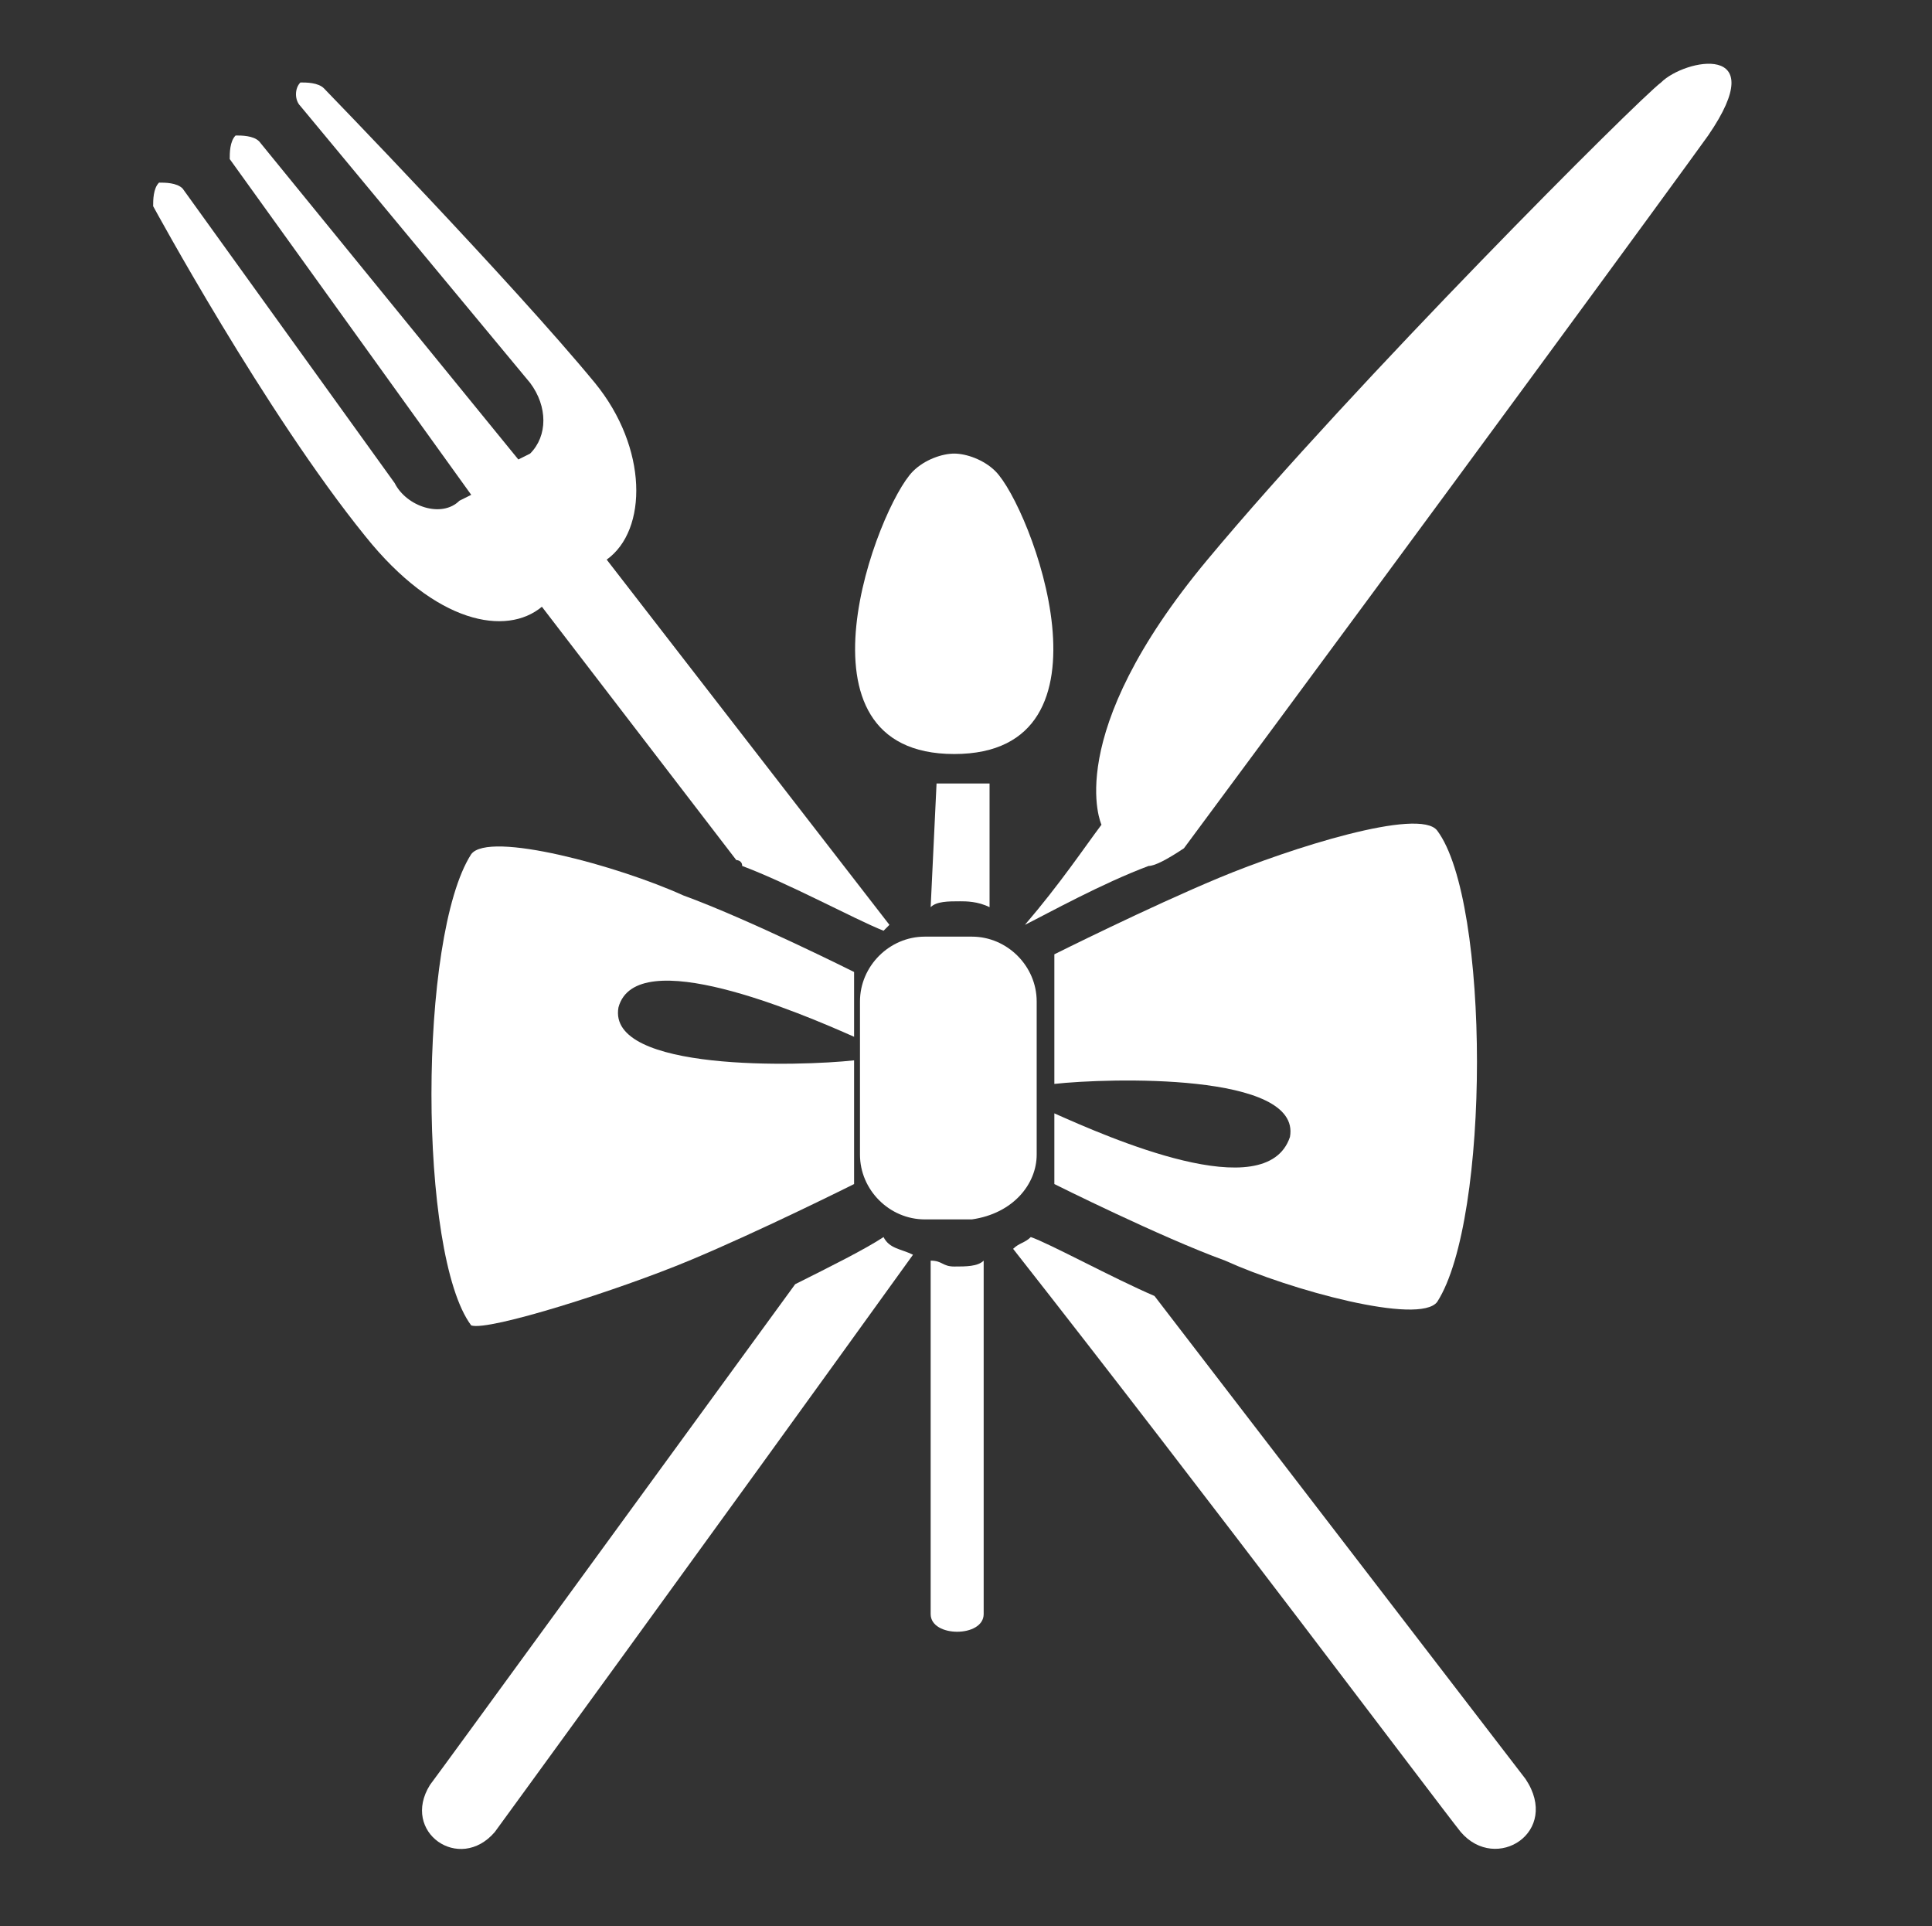
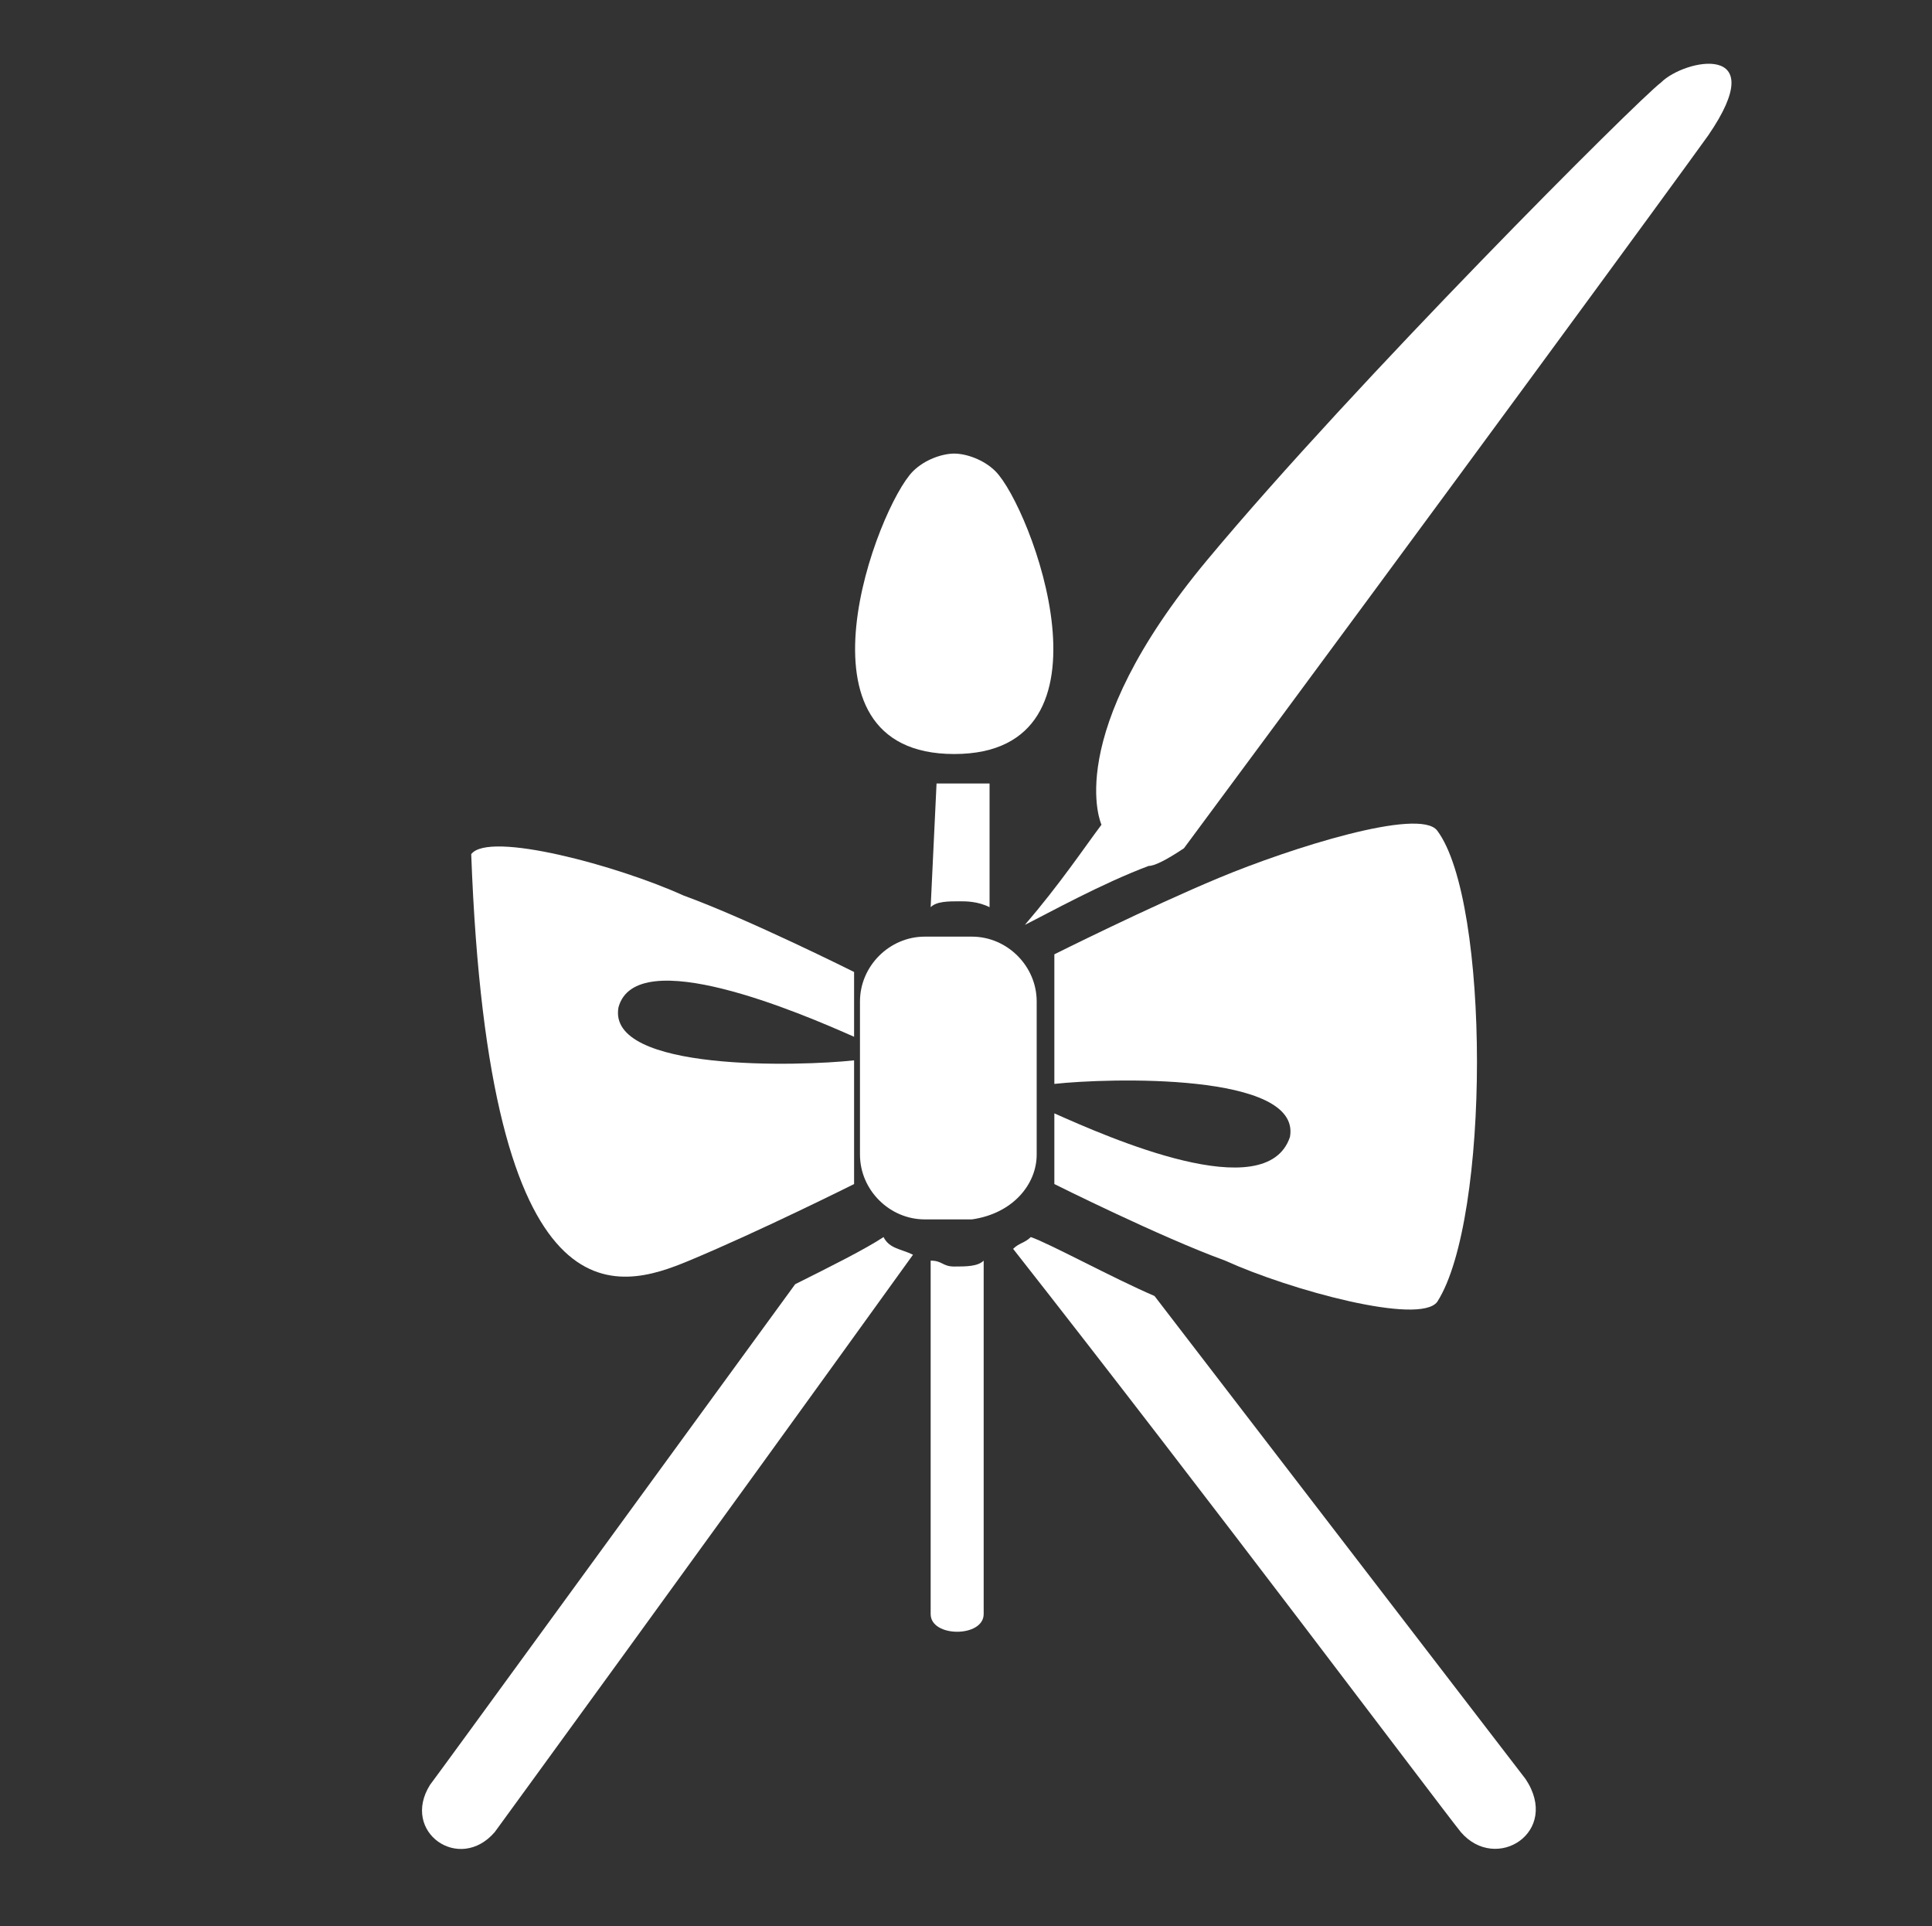
<svg xmlns="http://www.w3.org/2000/svg" version="1.1" id="Calque_1" x="0px" y="0px" viewBox="0 0 32.8 32.7" style="enable-background:new 0 0 32.8 32.7;" xml:space="preserve">
  <rect x="0" y="0" width="32.8" height="32.7" fill="#333333" stroke="none" />
  <style type="text/css"> .st0{fill:#FFFFFF;} </style>
  <g>
    <path class="st0" d="M17.6,19.6V17c0-0.6-0.5-1.1-1.1-1.1h-0.8c-0.6,0-1.1,0.5-1.1,1.1v2.6c0,0.6,0.5,1.1,1.1,1.1h0.8 C17.2,20.6,17.6,20.1,17.6,19.6z" />
-     <path class="st0" d="M11.7,21.4c1.2-0.5,2.8-1.3,2.8-1.3V18c-0.9,0.1-4.2,0.2-4-0.9c0.3-1.1,3.1,0.1,4,0.5v-1.1 c0,0-1.8-0.9-2.9-1.3c-1.1-0.5-3.3-1.1-3.6-0.7c-0.9,1.4-0.9,6.8,0,8C8.3,22.6,10.5,21.9,11.7,21.4z" />
+     <path class="st0" d="M11.7,21.4c1.2-0.5,2.8-1.3,2.8-1.3V18c-0.9,0.1-4.2,0.2-4-0.9c0.3-1.1,3.1,0.1,4,0.5v-1.1 c0,0-1.8-0.9-2.9-1.3c-1.1-0.5-3.3-1.1-3.6-0.7C8.3,22.6,10.5,21.9,11.7,21.4z" />
    <path class="st0" d="M17.9,18.9v1.2c0,0,1.8,0.9,2.9,1.3c1.1,0.5,3.3,1.1,3.6,0.7c0.9-1.4,0.9-6.8,0-8c-0.3-0.4-2.5,0.3-3.7,0.8 s-2.8,1.3-2.8,1.3v1.5l0,0l0,0v0.7c0.9-0.1,4.2-0.2,4,0.9C21.5,20.5,18.8,19.3,17.9,18.9z" />
    <path class="st0" d="M19.6,22c-0.7-0.3-1.8-0.9-2.1-1c-0.1,0.1-0.2,0.1-0.3,0.2c3.3,4.2,7.2,9.4,7.6,9.9c0.6,0.7,1.7,0,1.1-0.9 L19.6,22z" />
    <path class="st0" d="M13.5,21.8c-2.7,3.7-5.9,8.1-6.2,8.5c-0.5,0.8,0.5,1.5,1.1,0.8c0,0,3.5-4.8,7.1-9.8c-0.2-0.1-0.4-0.1-0.5-0.3 C14.7,21.2,14.1,21.5,13.5,21.8z" />
    <path class="st0" d="M15.8,21.4c0,2.7,0,5.8,0,6c0,0.4,0.9,0.4,0.9,0v-6c-0.1,0.1-0.3,0.1-0.5,0.1S16,21.4,15.8,21.4z" />
-     <path class="st0" d="M9.2,10.3l3.3,4.3c0,0,0.1,0,0.1,0.1c0.8,0.3,1.9,0.9,2.4,1.1c0.1-0.1,0.1-0.1,0.1-0.1l-4.8-6.2 C11,9,11,7.6,10.1,6.5c-1.4-1.7-4.6-5-4.6-5C5.4,1.4,5.2,1.4,5.1,1.4C5,1.5,5,1.7,5.1,1.8L9,6.5c0.3,0.4,0.3,0.9,0,1.2L8.8,7.8 L4.4,2.4C4.3,2.3,4.1,2.3,4,2.3C3.9,2.4,3.9,2.6,3.9,2.7L8,8.4L7.8,8.5C7.5,8.8,6.9,8.6,6.7,8.2l-3.6-5C3,3.1,2.8,3.1,2.7,3.1 C2.6,3.2,2.6,3.4,2.6,3.5c0,0,1.9,3.5,3.6,5.6C7.4,10.6,8.6,10.8,9.2,10.3z" />
    <path class="st0" d="M28.2,1.4c-0.4,0.3-5.2,5.1-7.7,8.1S18.7,14,18.7,14c-0.3,0.4-0.7,1-1.3,1.7c0.4-0.2,1.3-0.7,2.1-1 c0.1,0,0.3-0.1,0.6-0.3C24.4,8.6,28.5,3,29,2.3C30.1,0.7,28.6,1,28.2,1.4z" />
    <path class="st0" d="M15.8,15.4c0.1-0.1,0.3-0.1,0.5-0.1c0.1,0,0.3,0,0.5,0.1v-2v-0.1h-0.9L15.8,15.4L15.8,15.4z" />
    <path class="st0" d="M16.2,12.8c2.9,0,1.3-4.2,0.7-4.8c-0.2-0.2-0.5-0.3-0.7-0.3S15.7,7.8,15.5,8C14.9,8.6,13.3,12.8,16.2,12.8z" />
  </g>
</svg>